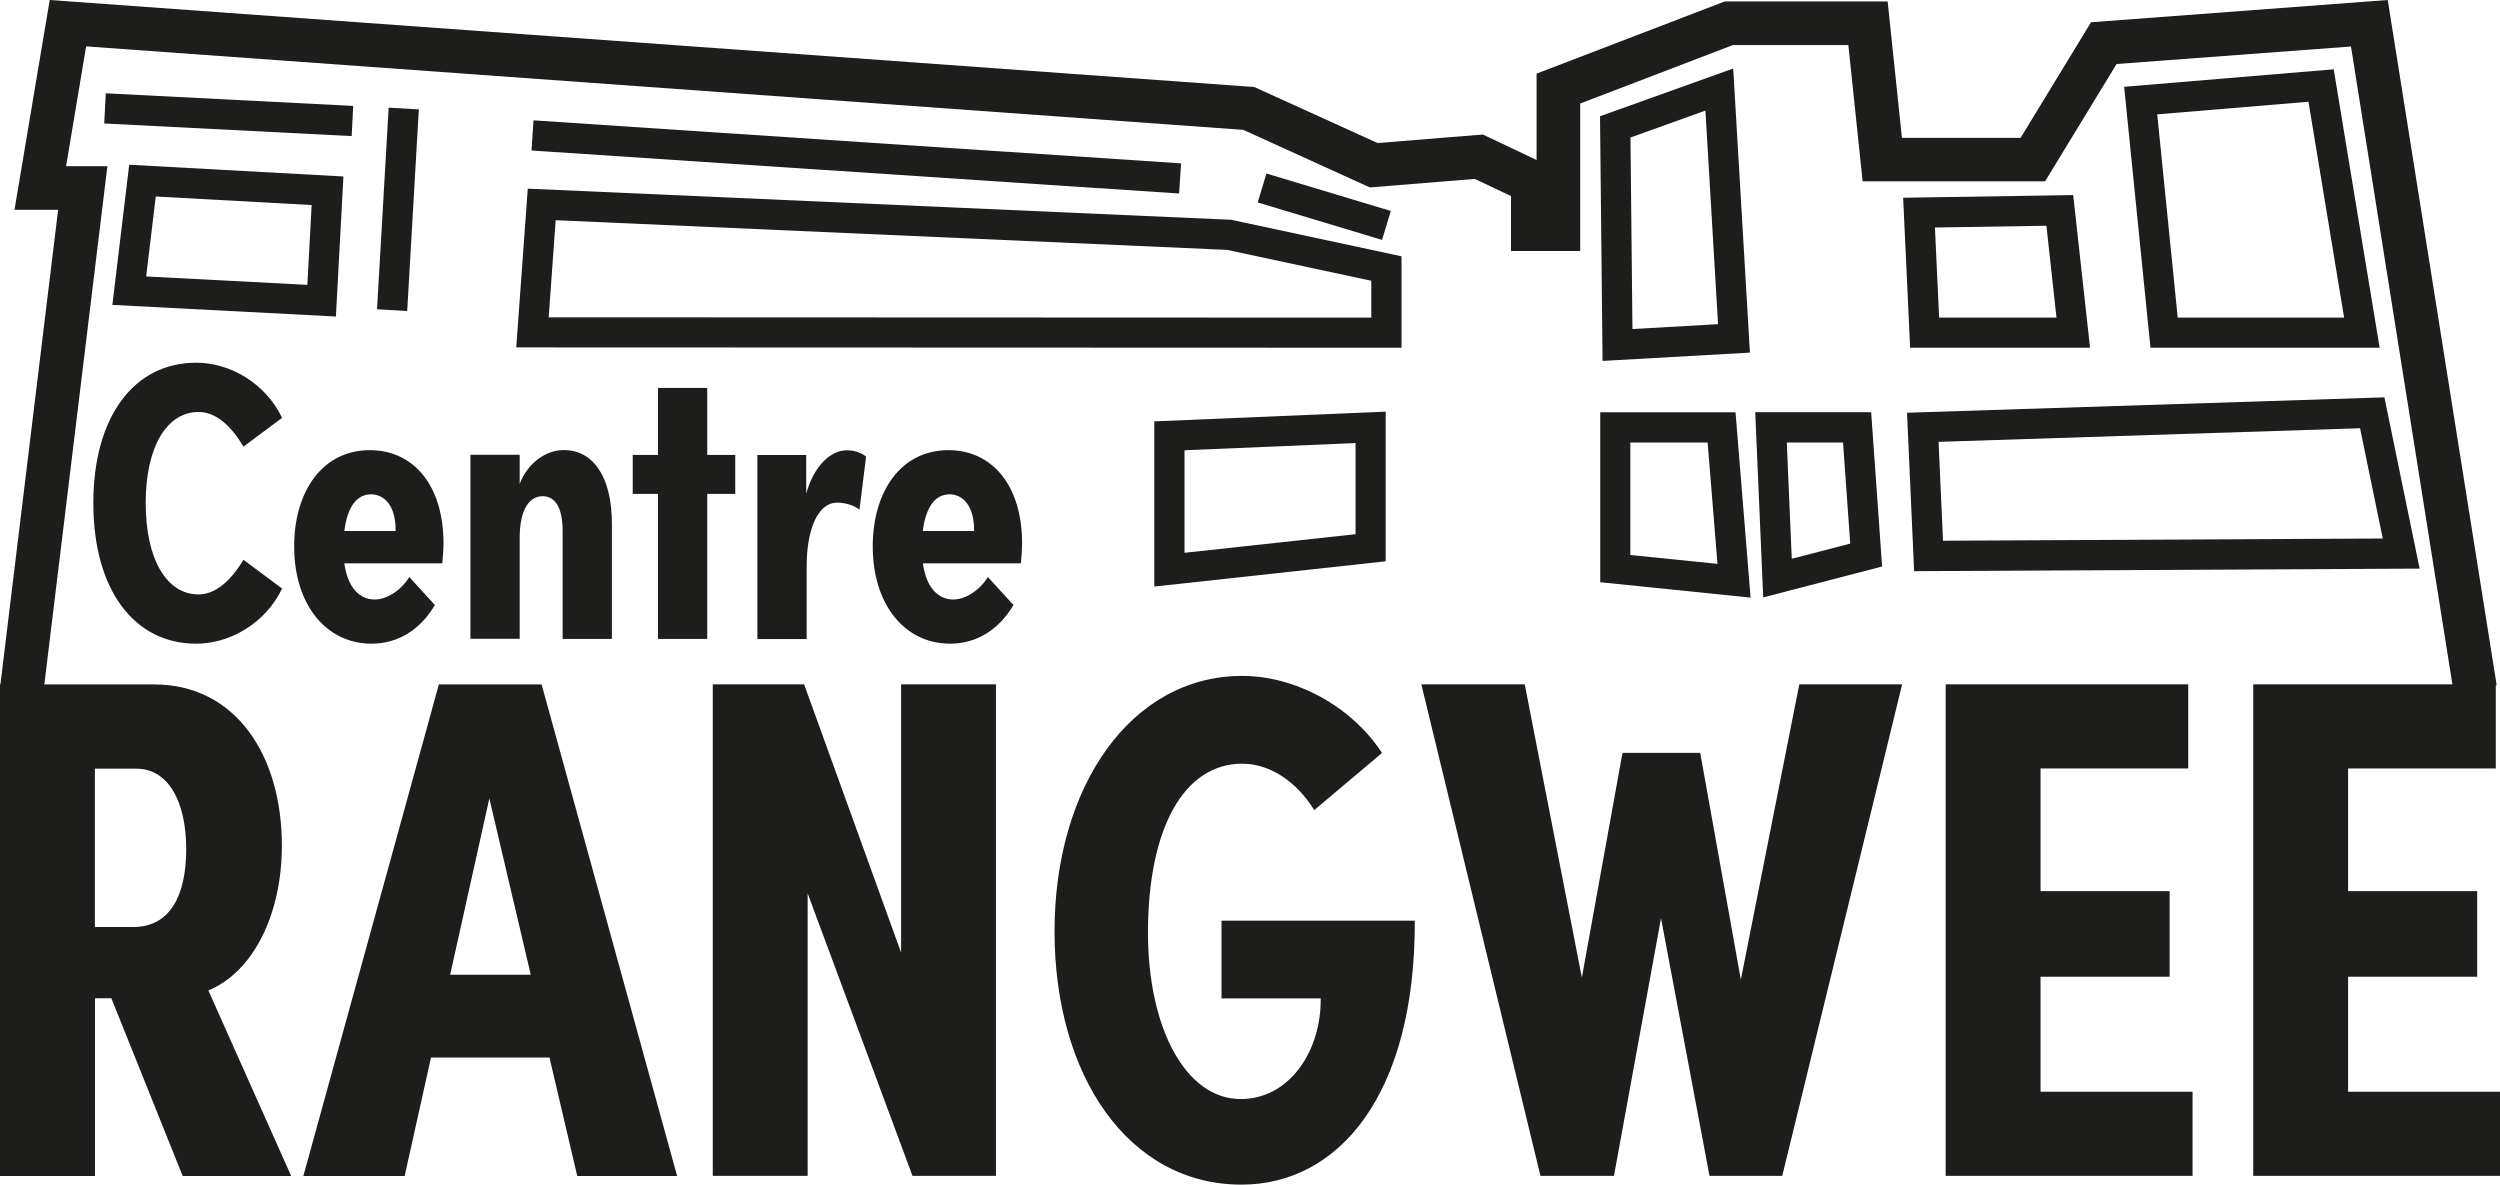
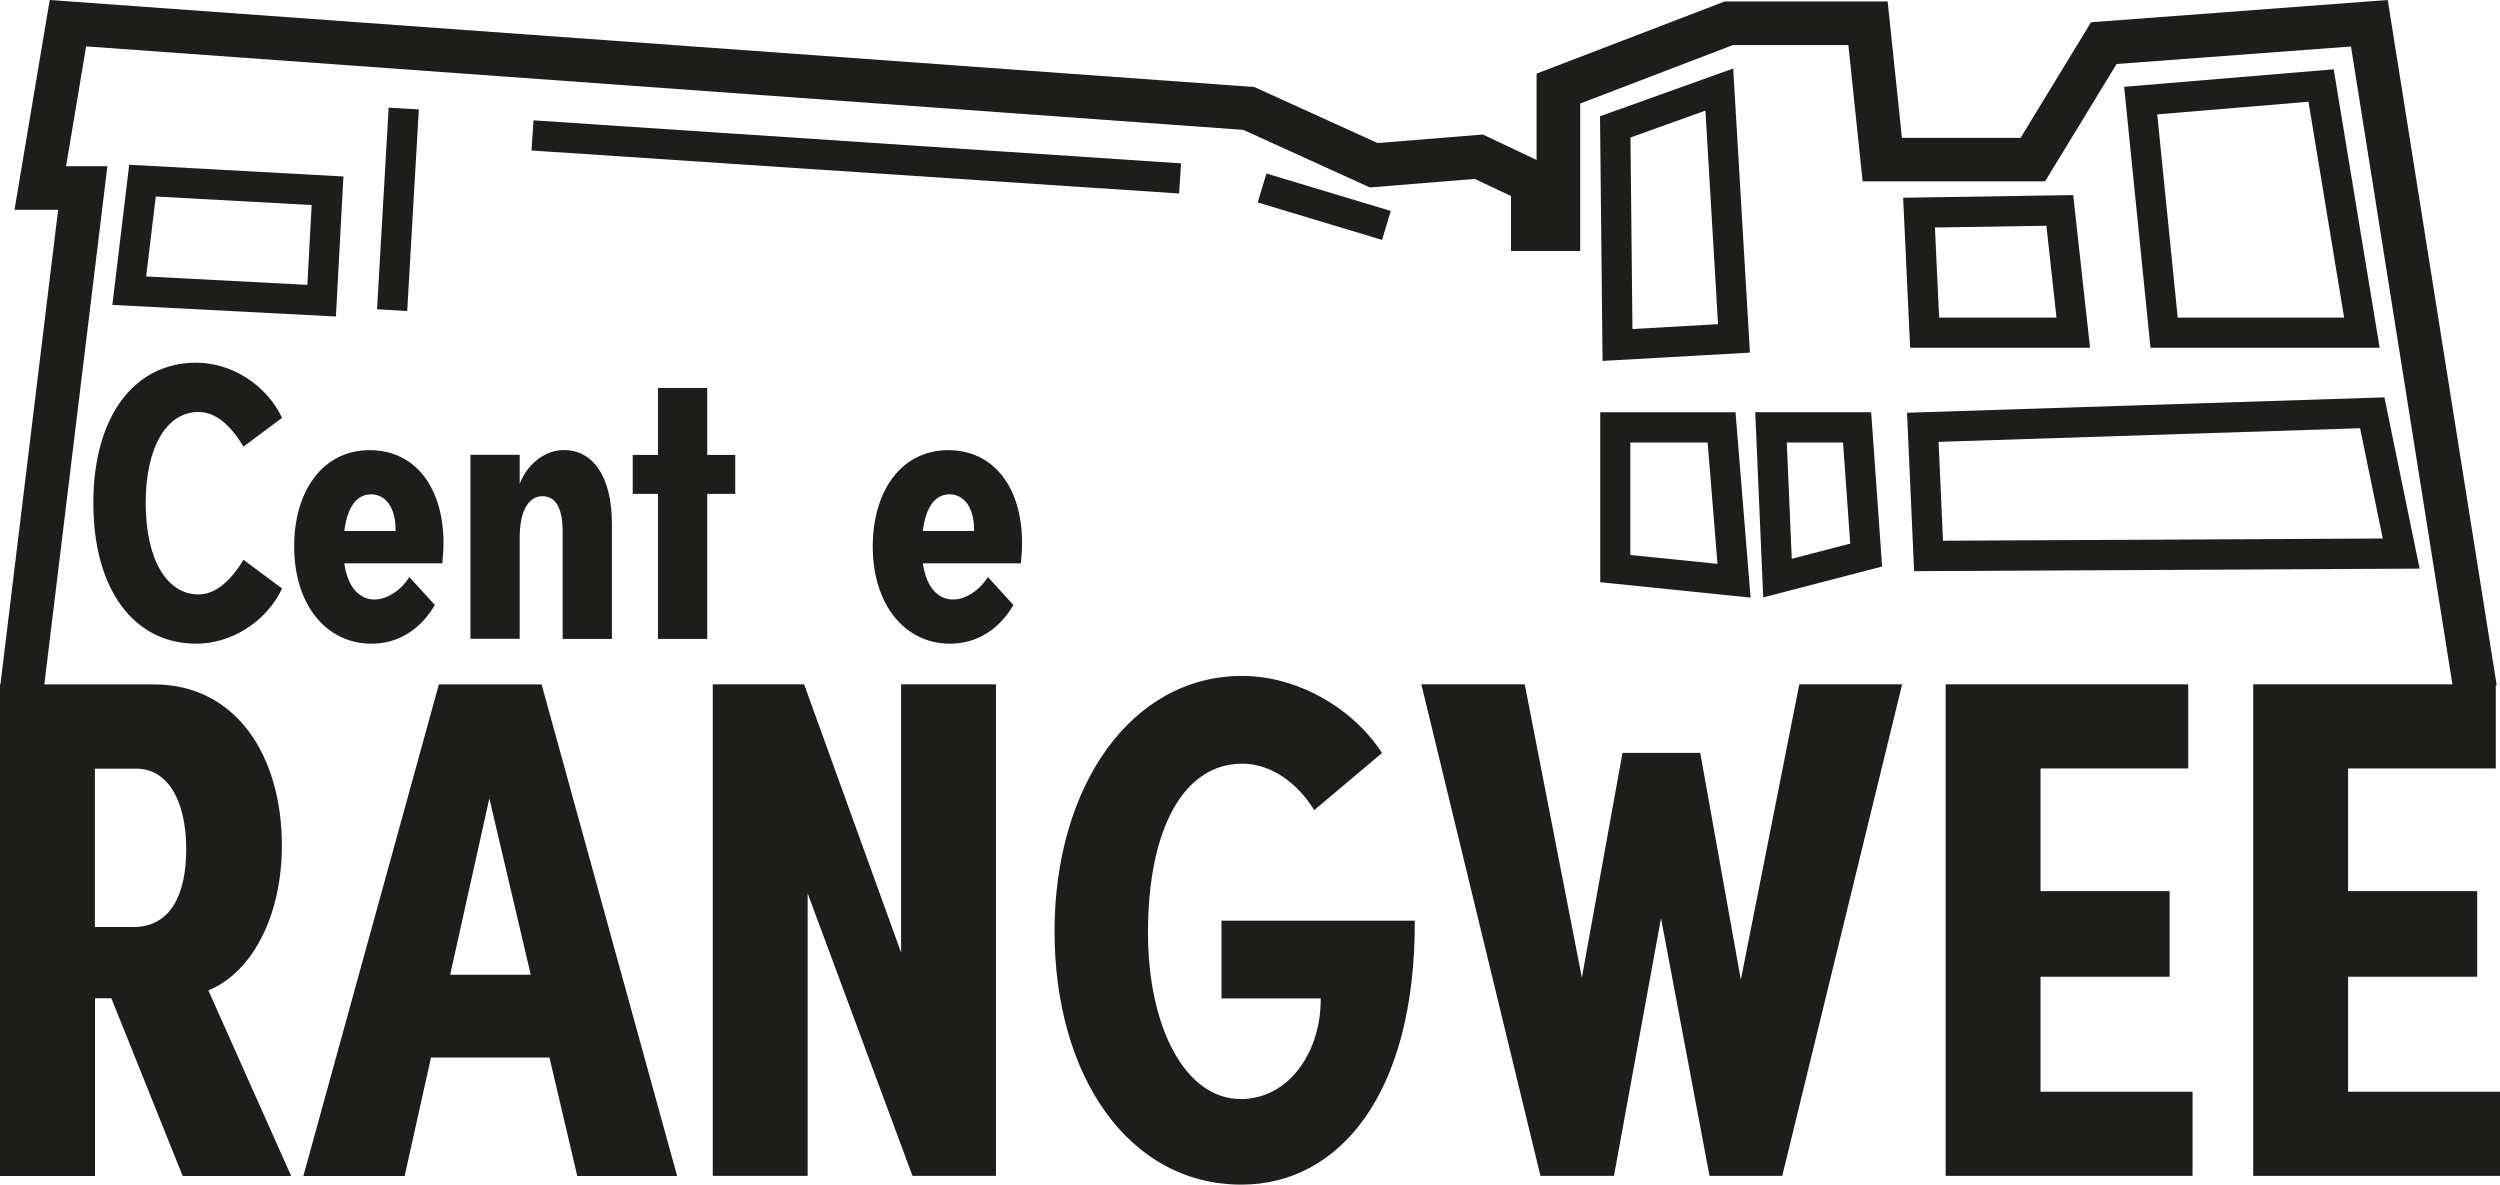
<svg xmlns="http://www.w3.org/2000/svg" id="Calque_2" data-name="Calque 2" viewBox="0 0 225.81 106.99">
  <defs>
    <style>
      .cls-1 {
        fill: #1d1d1b;
      }
    </style>
  </defs>
  <g id="Calque_2-2" data-name="Calque 2">
    <g>
      <path class="cls-1" d="M16.5,106.22l-6.44-16.05h-1.48v16.05H0v-44.4h13.92c7.35,0,11.54,6.38,11.54,14.56,0,6.19-2.58,11.41-6.64,13.08l7.48,16.76h-9.8ZM8.57,69.42v14.31h3.48c3.22,0,4.77-2.71,4.77-7.02s-1.61-7.28-4.51-7.28h-3.74Z" />
      <path class="cls-1" d="M52.14,106.22l-2.51-10.7h-10.7l-2.38,10.7h-9.15l12.24-44.4h9.28l12.24,44.4h-9.02ZM40.66,88.04h7.28l-3.74-15.92-3.54,15.92Z" />
      <path class="cls-1" d="M81.39,61.81h8.57v44.4h-7.54l-9.47-25.52v25.52h-8.57v-44.4h8.25l8.76,24.23v-24.23Z" />
      <path class="cls-1" d="M127.79,83.15c.06,15.66-6.83,23.85-15.66,23.85-10.18,0-16.88-9.8-16.88-22.88s6.9-23.07,16.95-23.07c4.77,0,9.86,2.71,12.63,6.96l-6.12,5.16c-1.61-2.58-4-4.19-6.51-4.19-5.28,0-8.51,5.86-8.51,15.27,0,8.51,3.35,15.02,8.38,15.02,4.38,0,7.28-4.32,7.22-9.09h-8.96v-7.02h17.46Z" />
      <path class="cls-1" d="M162.53,61.81h9.28l-10.83,44.4h-6.57l-4.38-23.27-4.25,23.27h-6.64l-10.76-44.4h9.34l5.16,26.49,3.67-20.3h7.02l3.67,20.49,5.28-26.68Z" />
      <path class="cls-1" d="M184.31,98.61h13.73v7.6h-22.3v-44.4h21.91v7.6h-13.34v11.08h11.66v7.73h-11.66v10.38Z" />
      <path class="cls-1" d="M212.09,98.61h13.73v7.6h-22.3v-44.4h21.91v7.6h-13.34v11.08h11.66v7.73h-11.66v10.38Z" />
    </g>
    <g>
      <path class="cls-1" d="M8.43,45.43c0-7.83,3.7-12.67,9.29-12.67,3.13,0,6.3,1.92,7.76,4.98l-3.49,2.6c-1.17-1.96-2.53-3.13-4.06-3.13-2.85,0-4.77,3.13-4.77,8.22s1.89,8.26,4.77,8.26c1.5,0,2.88-1.17,4.06-3.13l3.49,2.6c-1.46,3.06-4.63,4.98-7.76,4.98-5.59,0-9.29-4.84-9.29-12.71Z" />
      <path class="cls-1" d="M39.96,50.88h-8.86c.32,2.31,1.46,3.27,2.74,3.27,1.1,0,2.38-.82,3.13-2.03l2.31,2.53c-1.28,2.17-3.27,3.49-5.73,3.49-4.06,0-6.98-3.49-6.98-8.79,0-4.98,2.56-8.69,6.83-8.69,3.95,0,6.66,3.17,6.66,8.44,0,.43-.04,1.1-.11,1.78ZM35.73,47.96c.04-2.24-1-3.31-2.21-3.31-1.28,0-2.14,1.1-2.42,3.31h4.63Z" />
      <path class="cls-1" d="M55.27,47.35v10.36h-4.45v-9.72c0-2.17-.68-3.17-1.82-3.17-1.07,0-2.06,1-2.06,3.77v9.11h-4.45v-16.62h4.45v2.63c.64-1.71,2.21-3.06,3.99-3.06,2.56,0,4.34,2.28,4.34,6.69Z" />
      <path class="cls-1" d="M66.41,41.09v3.52h-2.53v13.1h-4.45v-13.1h-2.28v-3.52h2.28v-6.05h4.45v6.05h2.53Z" />
-       <path class="cls-1" d="M78.23,41.23l-.6,4.81c-.57-.46-1.39-.64-2.03-.64-1.67,0-2.74,2.31-2.74,5.77v6.55h-4.45v-16.62h4.41v3.49c.71-2.56,2.24-3.92,3.67-3.92.61,0,1.25.18,1.74.57Z" />
      <path class="cls-1" d="M92.22,50.88h-8.86c.32,2.31,1.46,3.27,2.74,3.27,1.1,0,2.38-.82,3.13-2.03l2.31,2.53c-1.28,2.17-3.27,3.49-5.73,3.49-4.06,0-6.98-3.49-6.98-8.79,0-4.98,2.56-8.69,6.83-8.69,3.95,0,6.66,3.17,6.66,8.44,0,.43-.04,1.1-.11,1.78ZM87.98,47.96c.04-2.24-1-3.31-2.21-3.31-1.28,0-2.14,1.1-2.42,3.31h4.63Z" />
    </g>
    <polygon class="cls-1" points="221.62 62.5 212.35 4.2 191.18 5.78 184.72 16.38 168.24 16.38 166.95 4.07 156.52 4.07 142.73 9.35 142.73 22.67 136.48 22.67 136.48 17.71 133.21 16.16 123.73 16.93 112.3 11.73 7.78 4.19 5.97 15.01 9.7 15.01 3.93 62.43 .02 61.96 5.25 18.95 1.31 18.95 4.49 0 113.29 7.86 124.43 12.92 133.94 12.15 138.79 14.45 138.79 6.65 155.79 .13 170.5 .13 171.79 12.45 182.51 12.45 188.87 2.01 215.67 0 225.51 61.89 221.62 62.5" />
-     <path class="cls-1" d="M126.59,31.41l-79.96-.03,1.04-14.34,63.51,2.81.11.02,15.3,3.28v8.26ZM49.56,28.66l74.3.03v-3.33l-13.03-2.79-60.64-2.68-.63,8.78Z" />
    <rect class="cls-1" x="75.98" y="-15.13" width="2.73" height="58.62" transform="translate(58.07 90.41) rotate(-86.2)" />
-     <rect class="cls-1" x="19.29" y="-.82" width="2.73" height="22.38" transform="translate(9.25 30.46) rotate(-87.08)" />
    <rect class="cls-1" x="118.24" y="12.81" width="2.73" height="11.73" transform="translate(67.24 127.81) rotate(-73.24)" />
    <path class="cls-1" d="M214.94,31.41h-20.7l-2.38-23.57,18.93-1.58,4.15,25.16ZM196.7,28.69h15.03l-3.22-19.5-13.66,1.14,1.85,18.36Z" />
    <path class="cls-1" d="M144.75,32.6l-.23-22.1,12.03-4.31,1.51,25.66-13.31.75ZM147.27,12.42l.18,17.3,7.73-.44-1.14-19.29-6.77,2.43Z" />
    <path class="cls-1" d="M158.12,53.98l-13.58-1.39v-15.35h12.22s1.36,16.74,1.36,16.74ZM147.26,50.13l7.87.8-.89-10.96h-6.98s0,10.16,0,10.16Z" />
-     <path class="cls-1" d="M104.26,52.97v-14.91l20.9-.88v13.52l-20.9,2.28ZM106.99,40.67v9.26l15.45-1.68v-8.23l-15.45.65Z" />
    <path class="cls-1" d="M172.89,51.58l-.64-14.3,43.12-1.39,3.18,15.47-45.67.23ZM175.1,39.91l.4,8.93,39.72-.2-2.05-9.96-38.07,1.23Z" />
    <path class="cls-1" d="M159.26,53.96l-.72-16.73h10.47s.99,13.94.99,13.94l-10.74,2.79ZM161.39,39.96l.45,10.51,5.28-1.37-.65-9.13h-5.08Z" />
    <rect class="cls-1" x="26.82" y="17.54" width="18.24" height="2.73" transform="translate(15 53.7) rotate(-86.7)" />
    <path class="cls-1" d="M188.79,31.41h-16.26l-.63-13.55,15.36-.24,1.52,13.79ZM175.14,28.69h10.61l-.91-8.3-10.07.16.38,8.14Z" />
    <path class="cls-1" d="M30.35,28.59l-20.2-1.05,1.52-12.66,19.35,1.06-.68,12.65ZM13.2,24.97l14.56.76.39-7.21-14.08-.77-.87,7.23Z" />
  </g>
</svg>